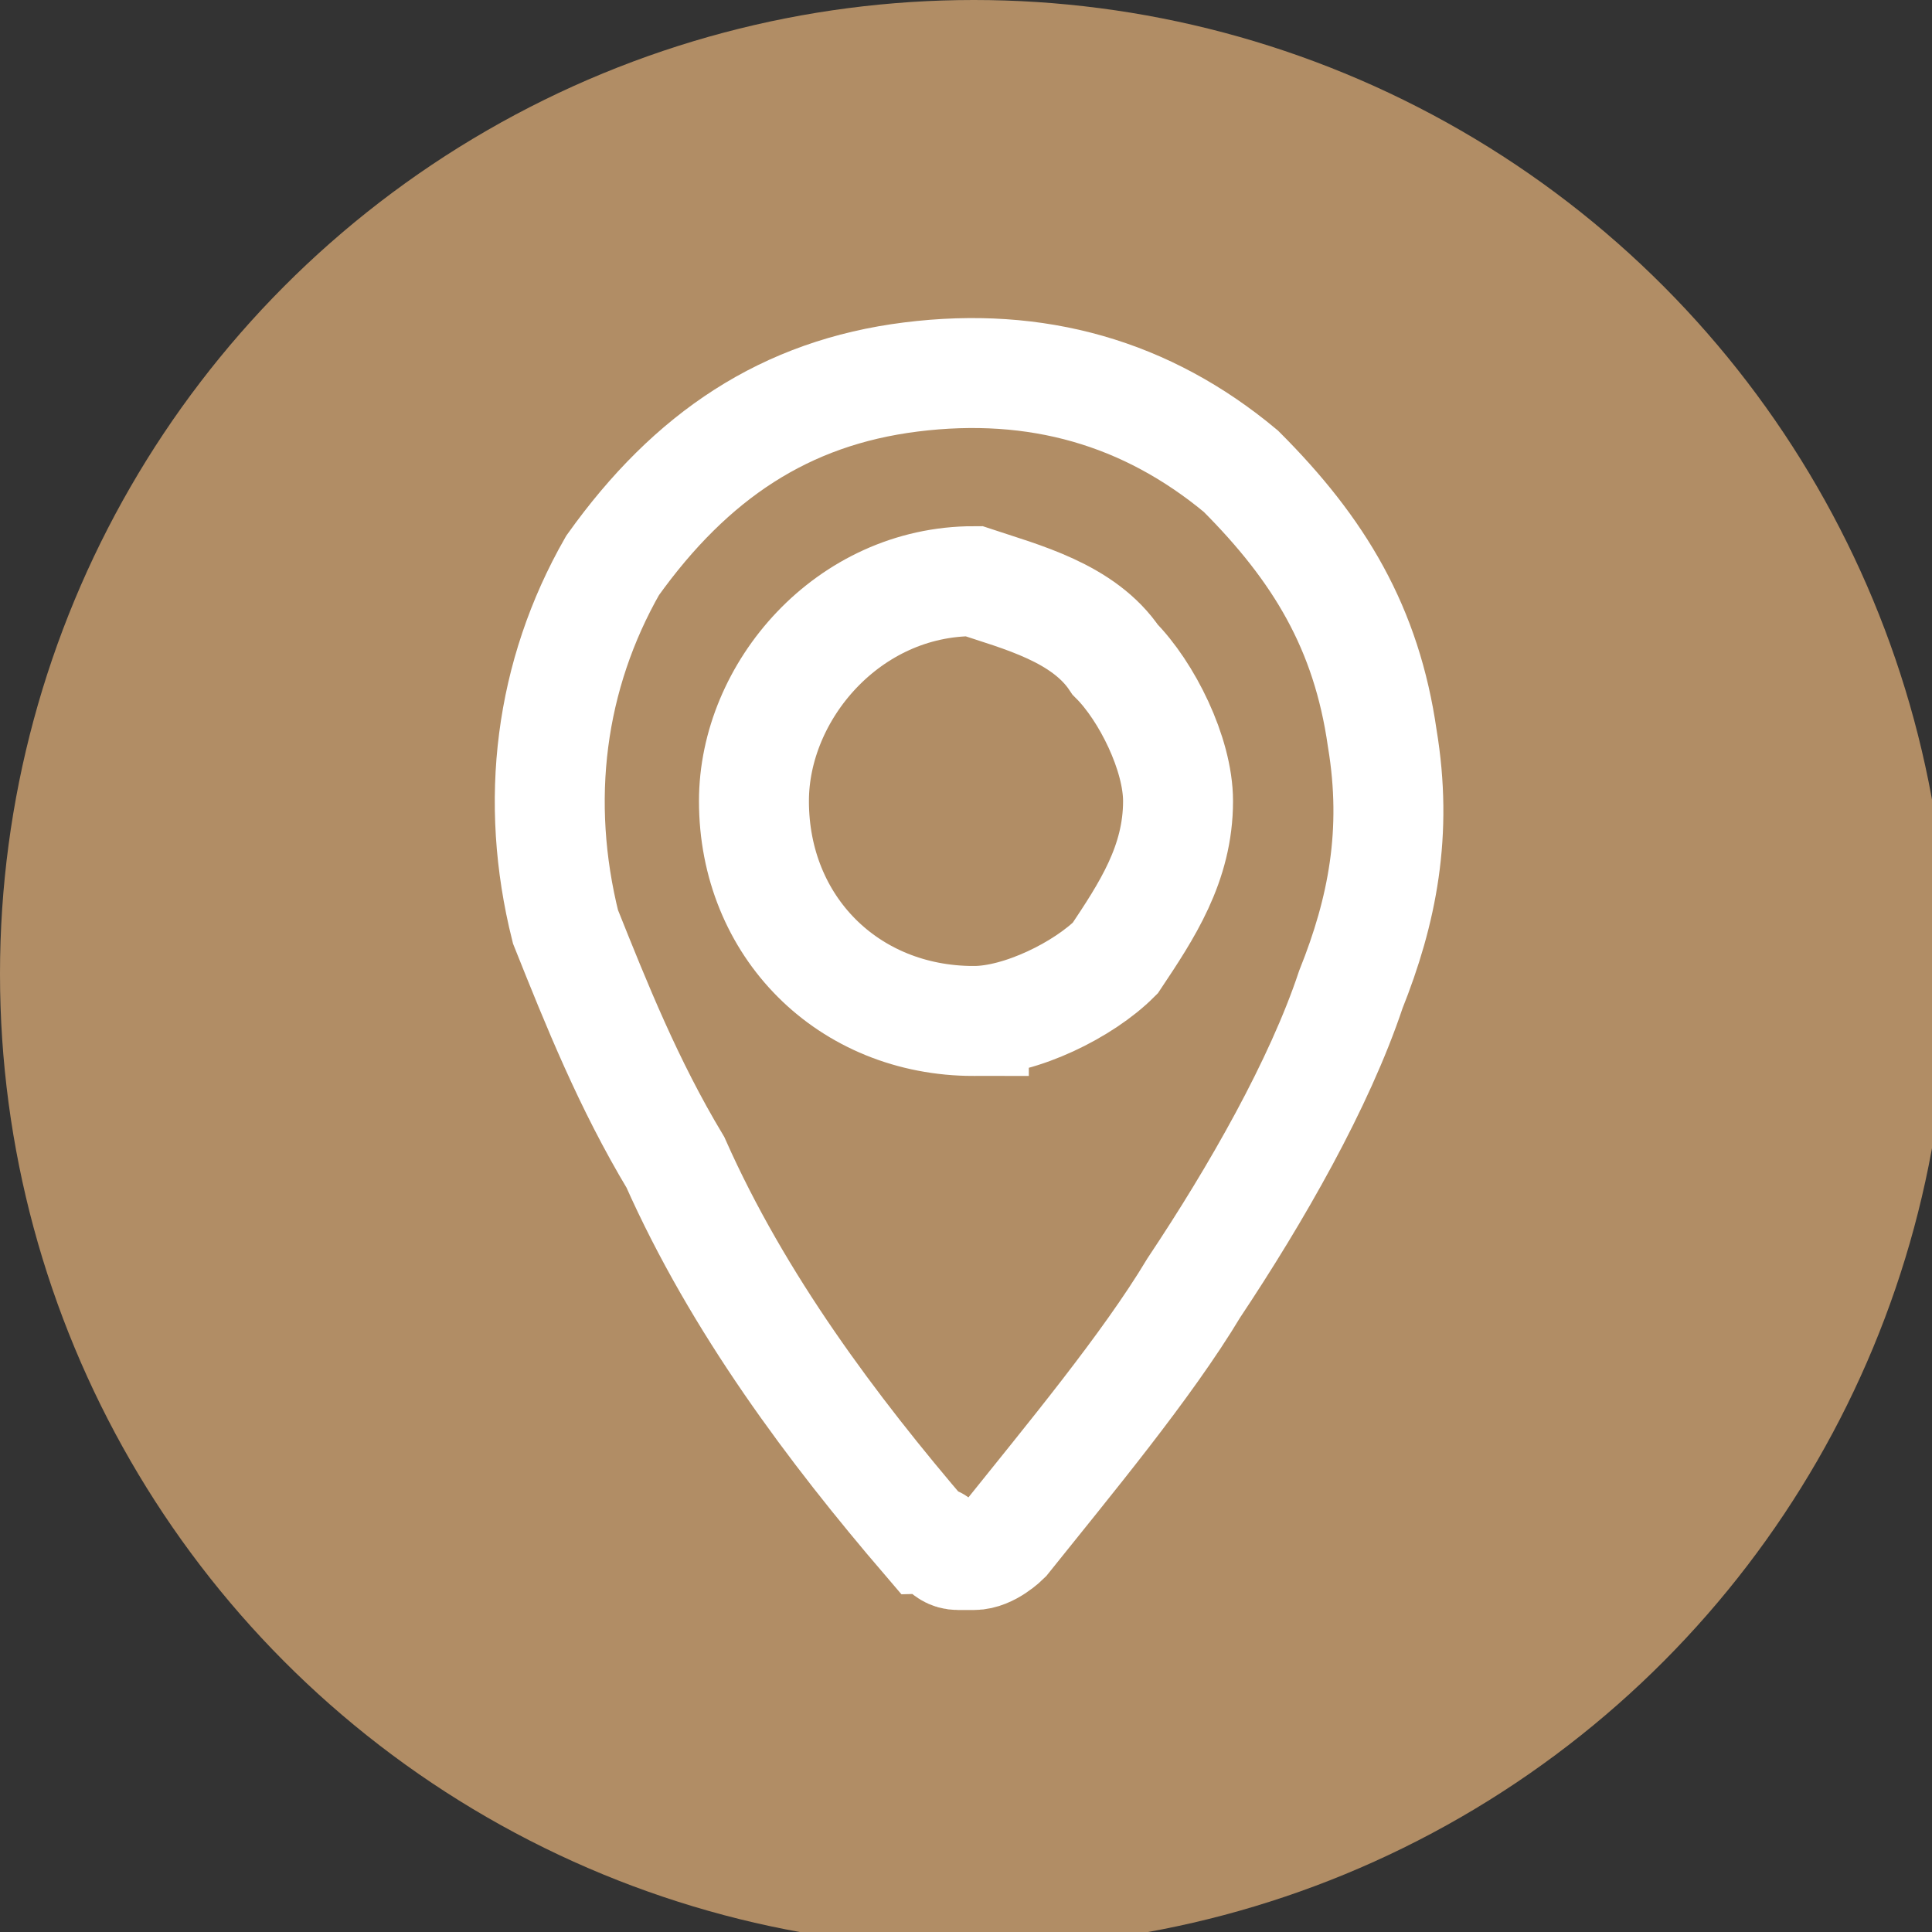
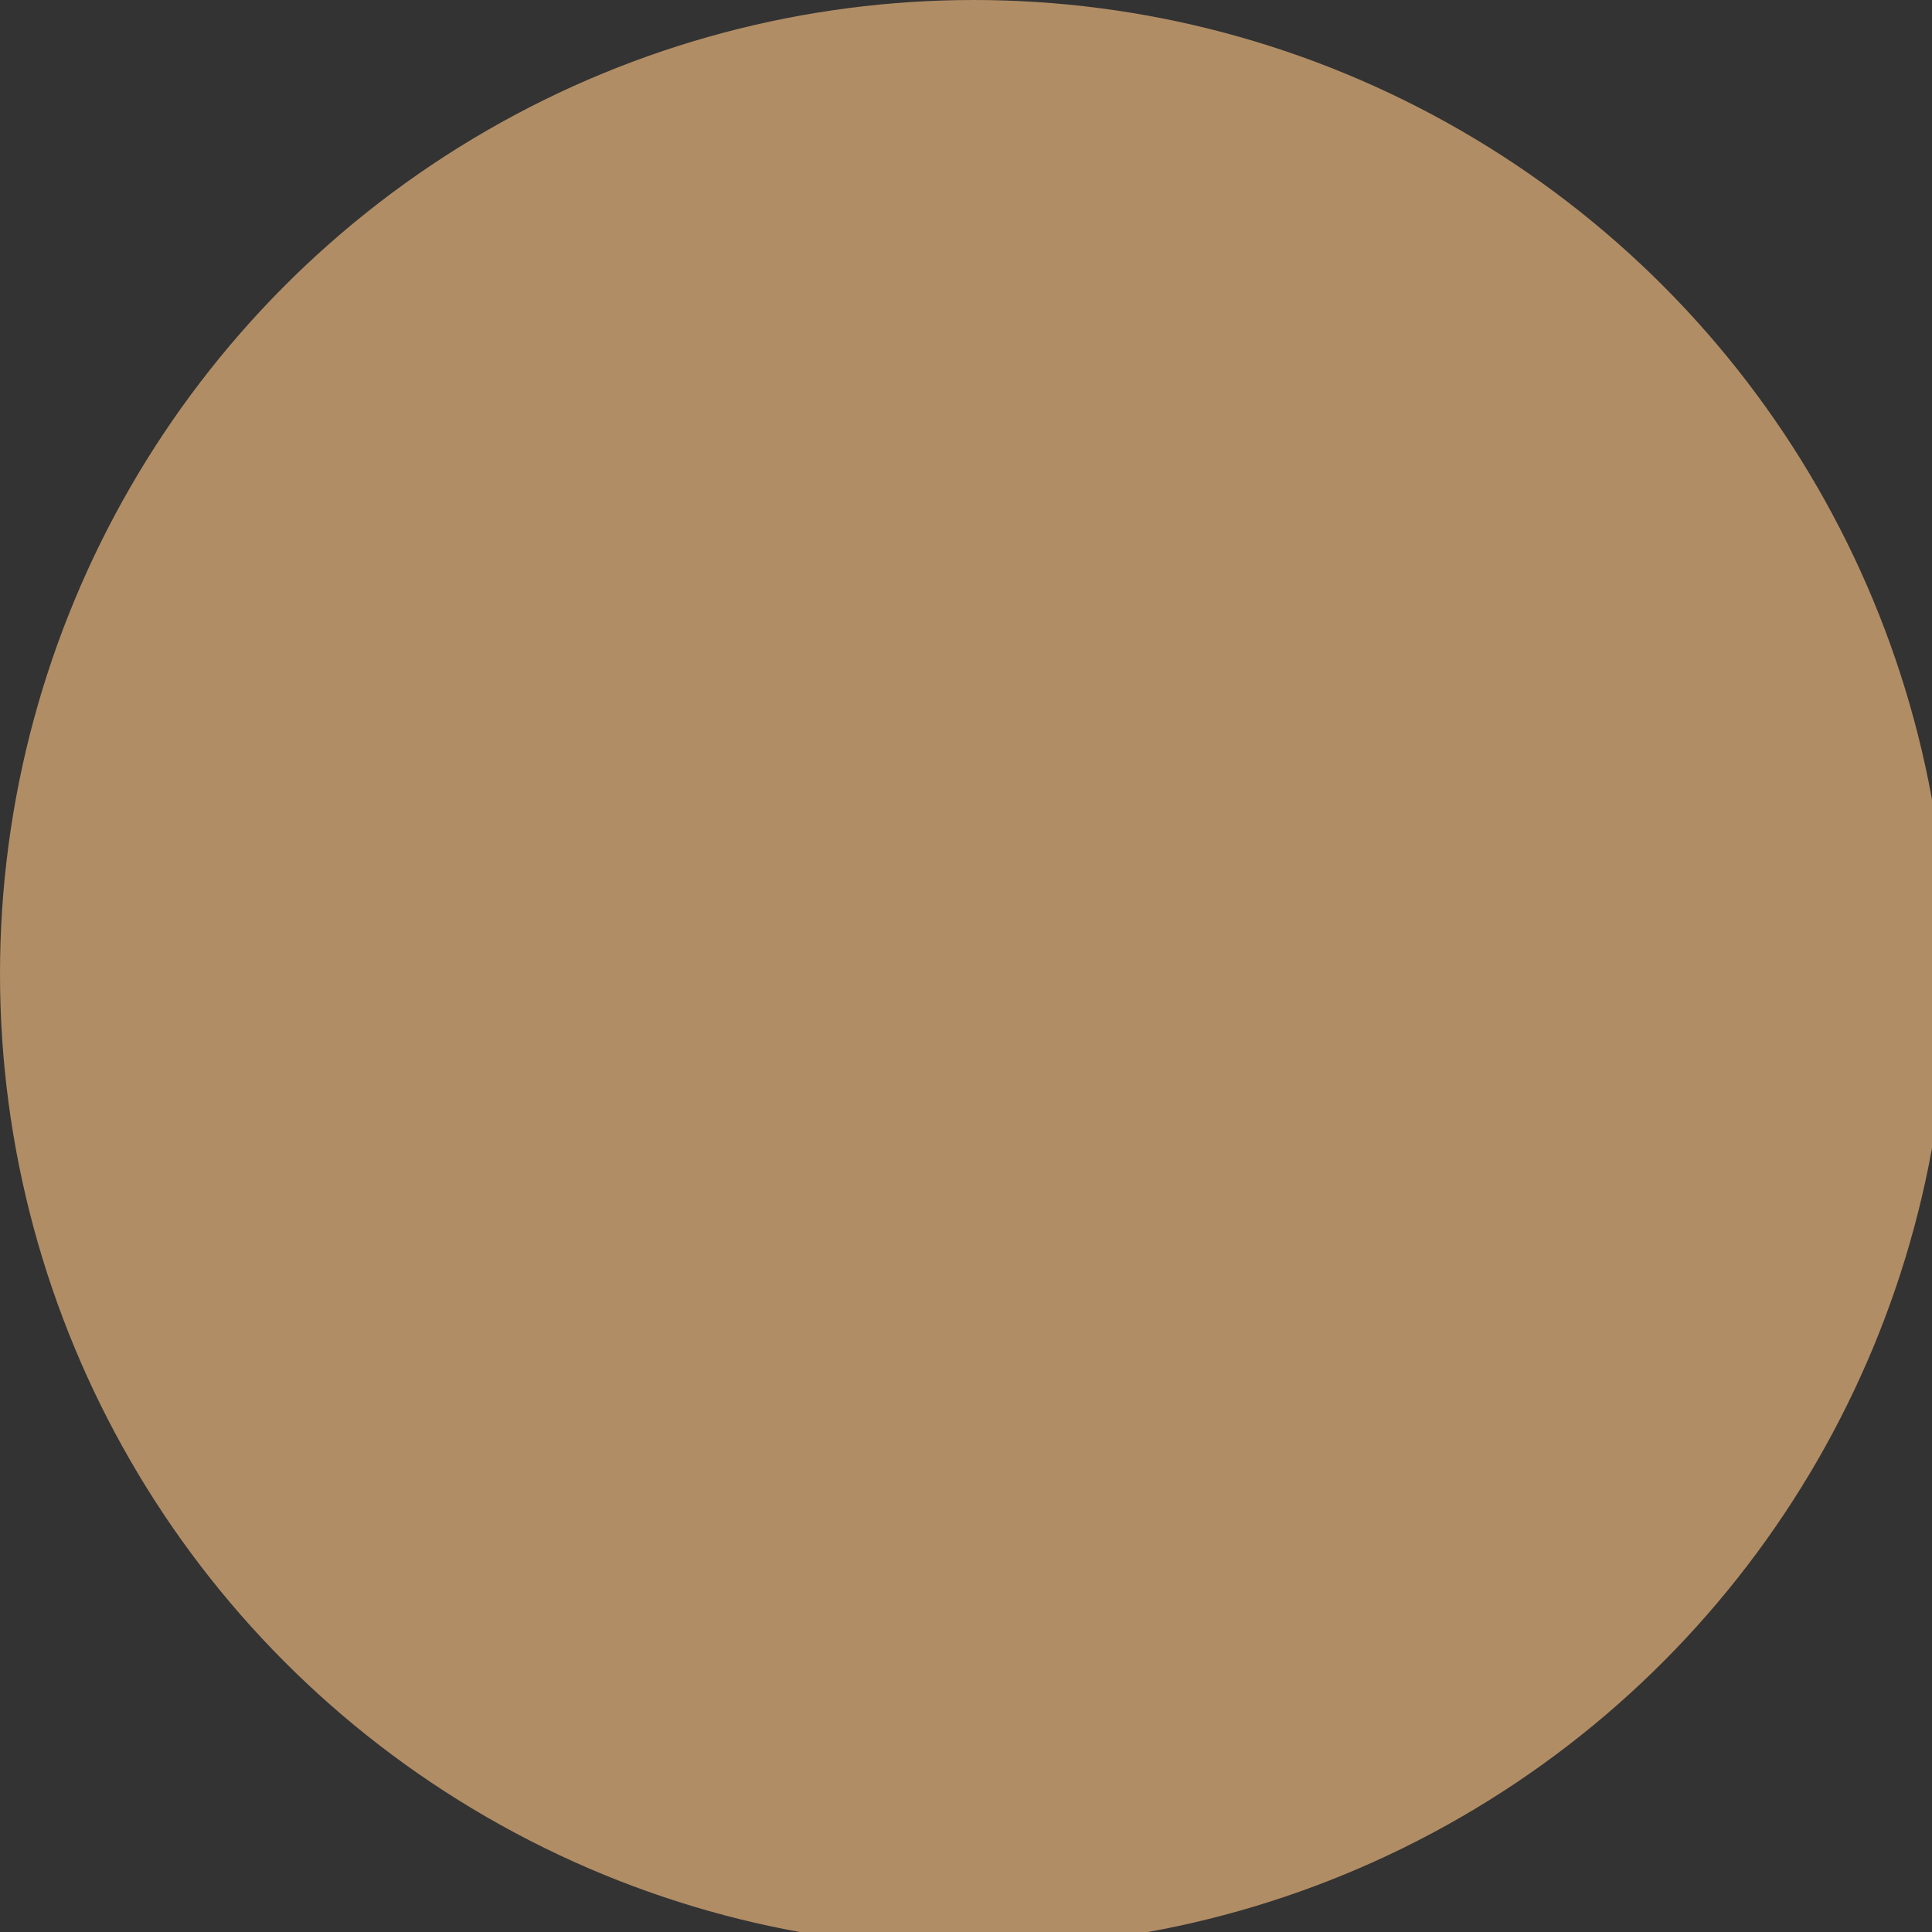
<svg xmlns="http://www.w3.org/2000/svg" xml:space="preserve" width="30px" height="30px" version="1.1" style="shape-rendering:geometricPrecision; text-rendering:geometricPrecision; image-rendering:optimizeQuality; fill-rule:evenodd; clip-rule:evenodd" viewBox="0 0 1.23 1.23">
  <rect x="0" y="0" width="1.23" height="1.23" fill="#333333" stroke="none" />
  <defs>
    <style type="text/css">
   
    .str0 {stroke:white;stroke-width:0.07;stroke-miterlimit:22.926}
    .fil1 {fill:none}
    .fil0 {fill:#B18D65}
   
  </style>
  </defs>
  <g id="Capa_x0020_1">
    <circle class="fil0" cx="0.62" cy="0.62" r="0.62" />
-     <path class="fil0" d="M0.58 0.27c0.05,0 0.1,0 0.15,0 0.03,0 0.06,0 0.09,0.02 0.02,0.02 0.04,0.04 0.05,0.07 0.01,0.02 0.01,0.04 0.01,0.05 0,0.11 0,0.21 0,0.31 0,0.03 0,0.05 -0.02,0.08 -0.01,0.02 -0.02,0.04 -0.05,0.05 -0.02,0.01 -0.05,0.02 -0.08,0.02 -0.1,0 -0.2,0 -0.31,0 -0.03,0 -0.06,-0.01 -0.08,-0.02 -0.02,-0.02 -0.04,-0.04 -0.05,-0.06 -0.01,-0.02 -0.01,-0.04 -0.02,-0.06 0,-0.11 0,-0.21 0,-0.32 0,-0.03 0.01,-0.05 0.02,-0.07 0.02,-0.02 0.03,-0.04 0.06,-0.05 0.02,-0.02 0.04,-0.02 0.07,-0.02 0.05,0 0.11,0 0.16,0zm0.19 0.3c0,-0.04 -0.01,-0.08 -0.03,-0.11 -0.02,-0.03 -0.05,-0.06 -0.09,-0.07 -0.03,-0.02 -0.07,-0.02 -0.11,-0.01 -0.04,0 -0.07,0.02 -0.1,0.05 -0.03,0.03 -0.05,0.06 -0.05,0.1 -0.01,0.04 -0.01,0.08 0.01,0.12 0.01,0.03 0.04,0.06 0.07,0.08 0.03,0.03 0.07,0.04 0.11,0.04 0.03,0 0.05,-0.01 0.07,-0.02 0.03,-0.01 0.05,-0.02 0.07,-0.04 0.01,-0.02 0.03,-0.04 0.04,-0.07 0.01,-0.02 0.01,-0.04 0.01,-0.07zm0 -0.16c0.01,0 0.02,0 0.03,-0.01 0.01,-0.01 0.01,-0.02 0.01,-0.03 0,-0.01 0,-0.02 -0.01,-0.02 -0.01,-0.01 -0.02,-0.02 -0.03,-0.02 -0.01,0 -0.02,0.01 -0.02,0.02 -0.01,0 -0.02,0.01 -0.02,0.02 0,0.01 0.01,0.01 0.01,0.02 0,0 0,0.01 0.01,0.01 0,0 0,0.01 0.01,0.01 0,0 0.01,0 0.01,0l0 0z" />
-     <path class="fil1 str0" d="M0.61 0.99c-0.01,0 -0.01,-0.01 -0.02,-0.01 -0.06,-0.07 -0.12,-0.15 -0.16,-0.24 -0.03,-0.05 -0.05,-0.1 -0.07,-0.15 -0.02,-0.08 -0.01,-0.16 0.03,-0.23 0.05,-0.07 0.11,-0.11 0.19,-0.12 0.08,-0.01 0.15,0.01 0.21,0.06 0.05,0.05 0.08,0.1 0.09,0.17 0.01,0.06 0,0.11 -0.02,0.16 -0.02,0.06 -0.06,0.13 -0.1,0.19 -0.03,0.05 -0.08,0.11 -0.12,0.16 0,0 -0.01,0.01 -0.02,0.01l-0.01 0zm0.01 -0.34c0.03,0 0.07,-0.02 0.09,-0.04 0.02,-0.03 0.04,-0.06 0.04,-0.1 0,-0.03 -0.02,-0.07 -0.04,-0.09 -0.02,-0.03 -0.06,-0.04 -0.09,-0.05 -0.08,0 -0.14,0.07 -0.14,0.14 0,0.08 0.06,0.14 0.14,0.14z" />
  </g>
</svg>